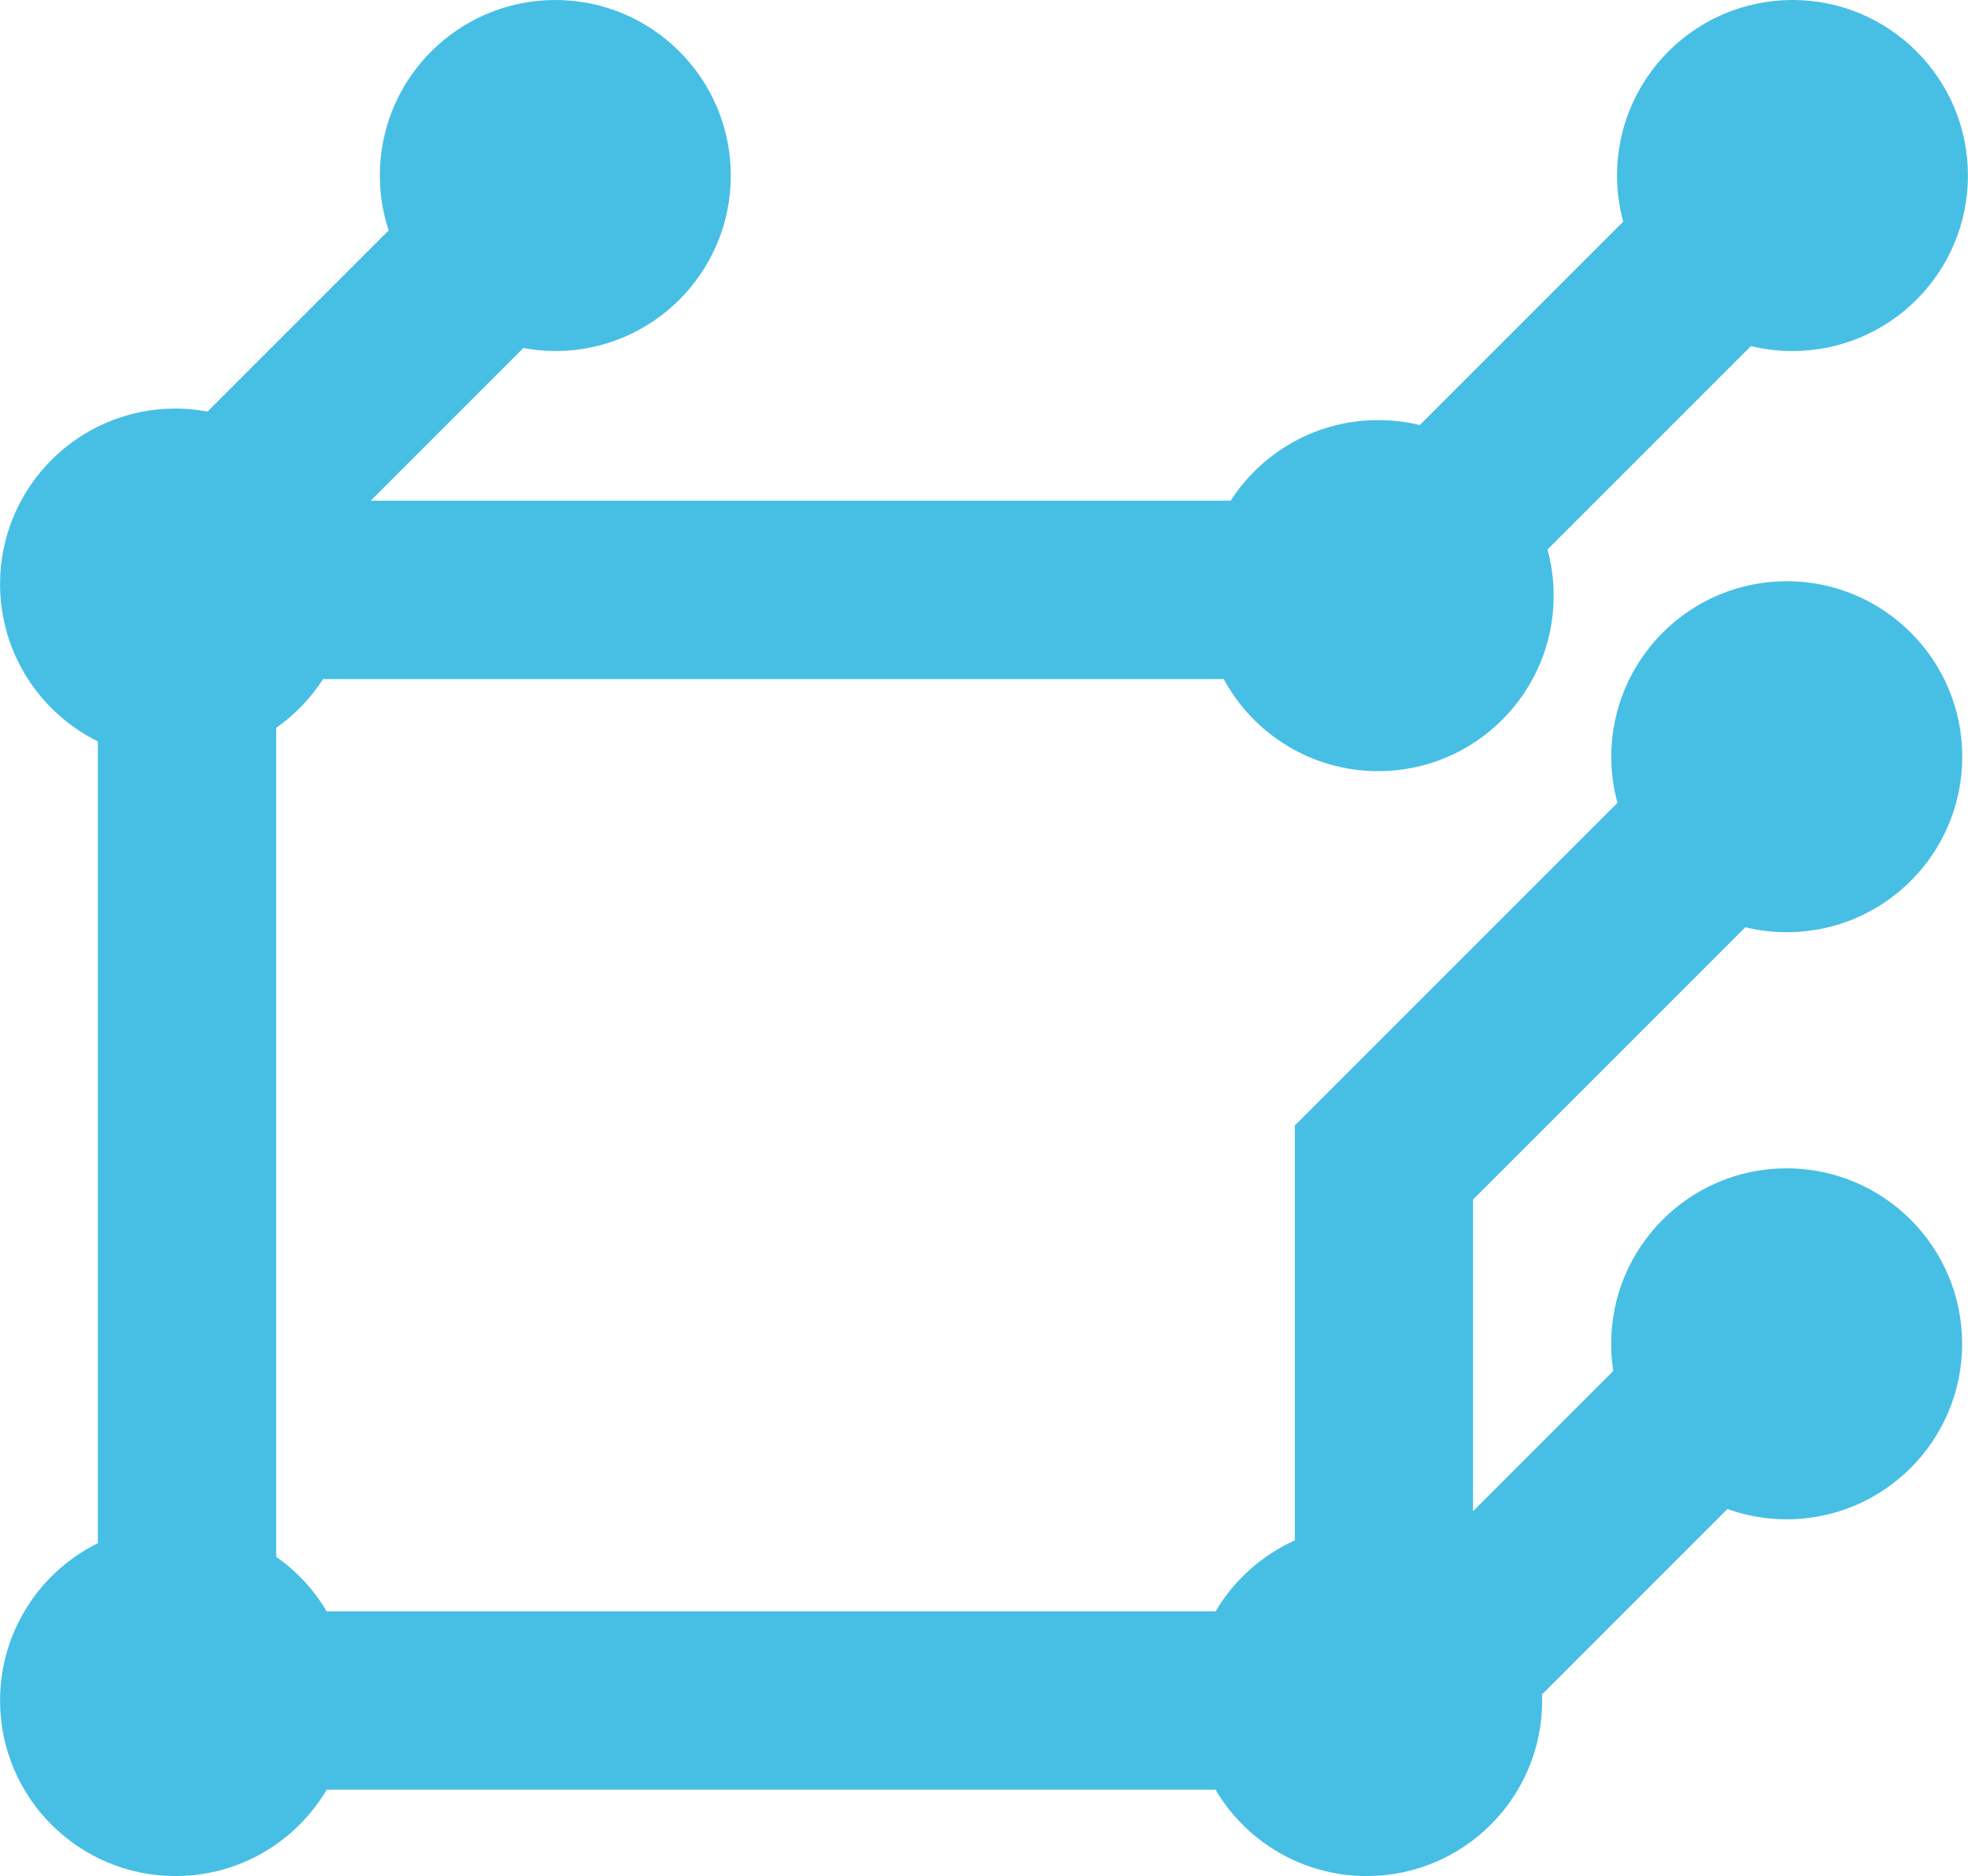
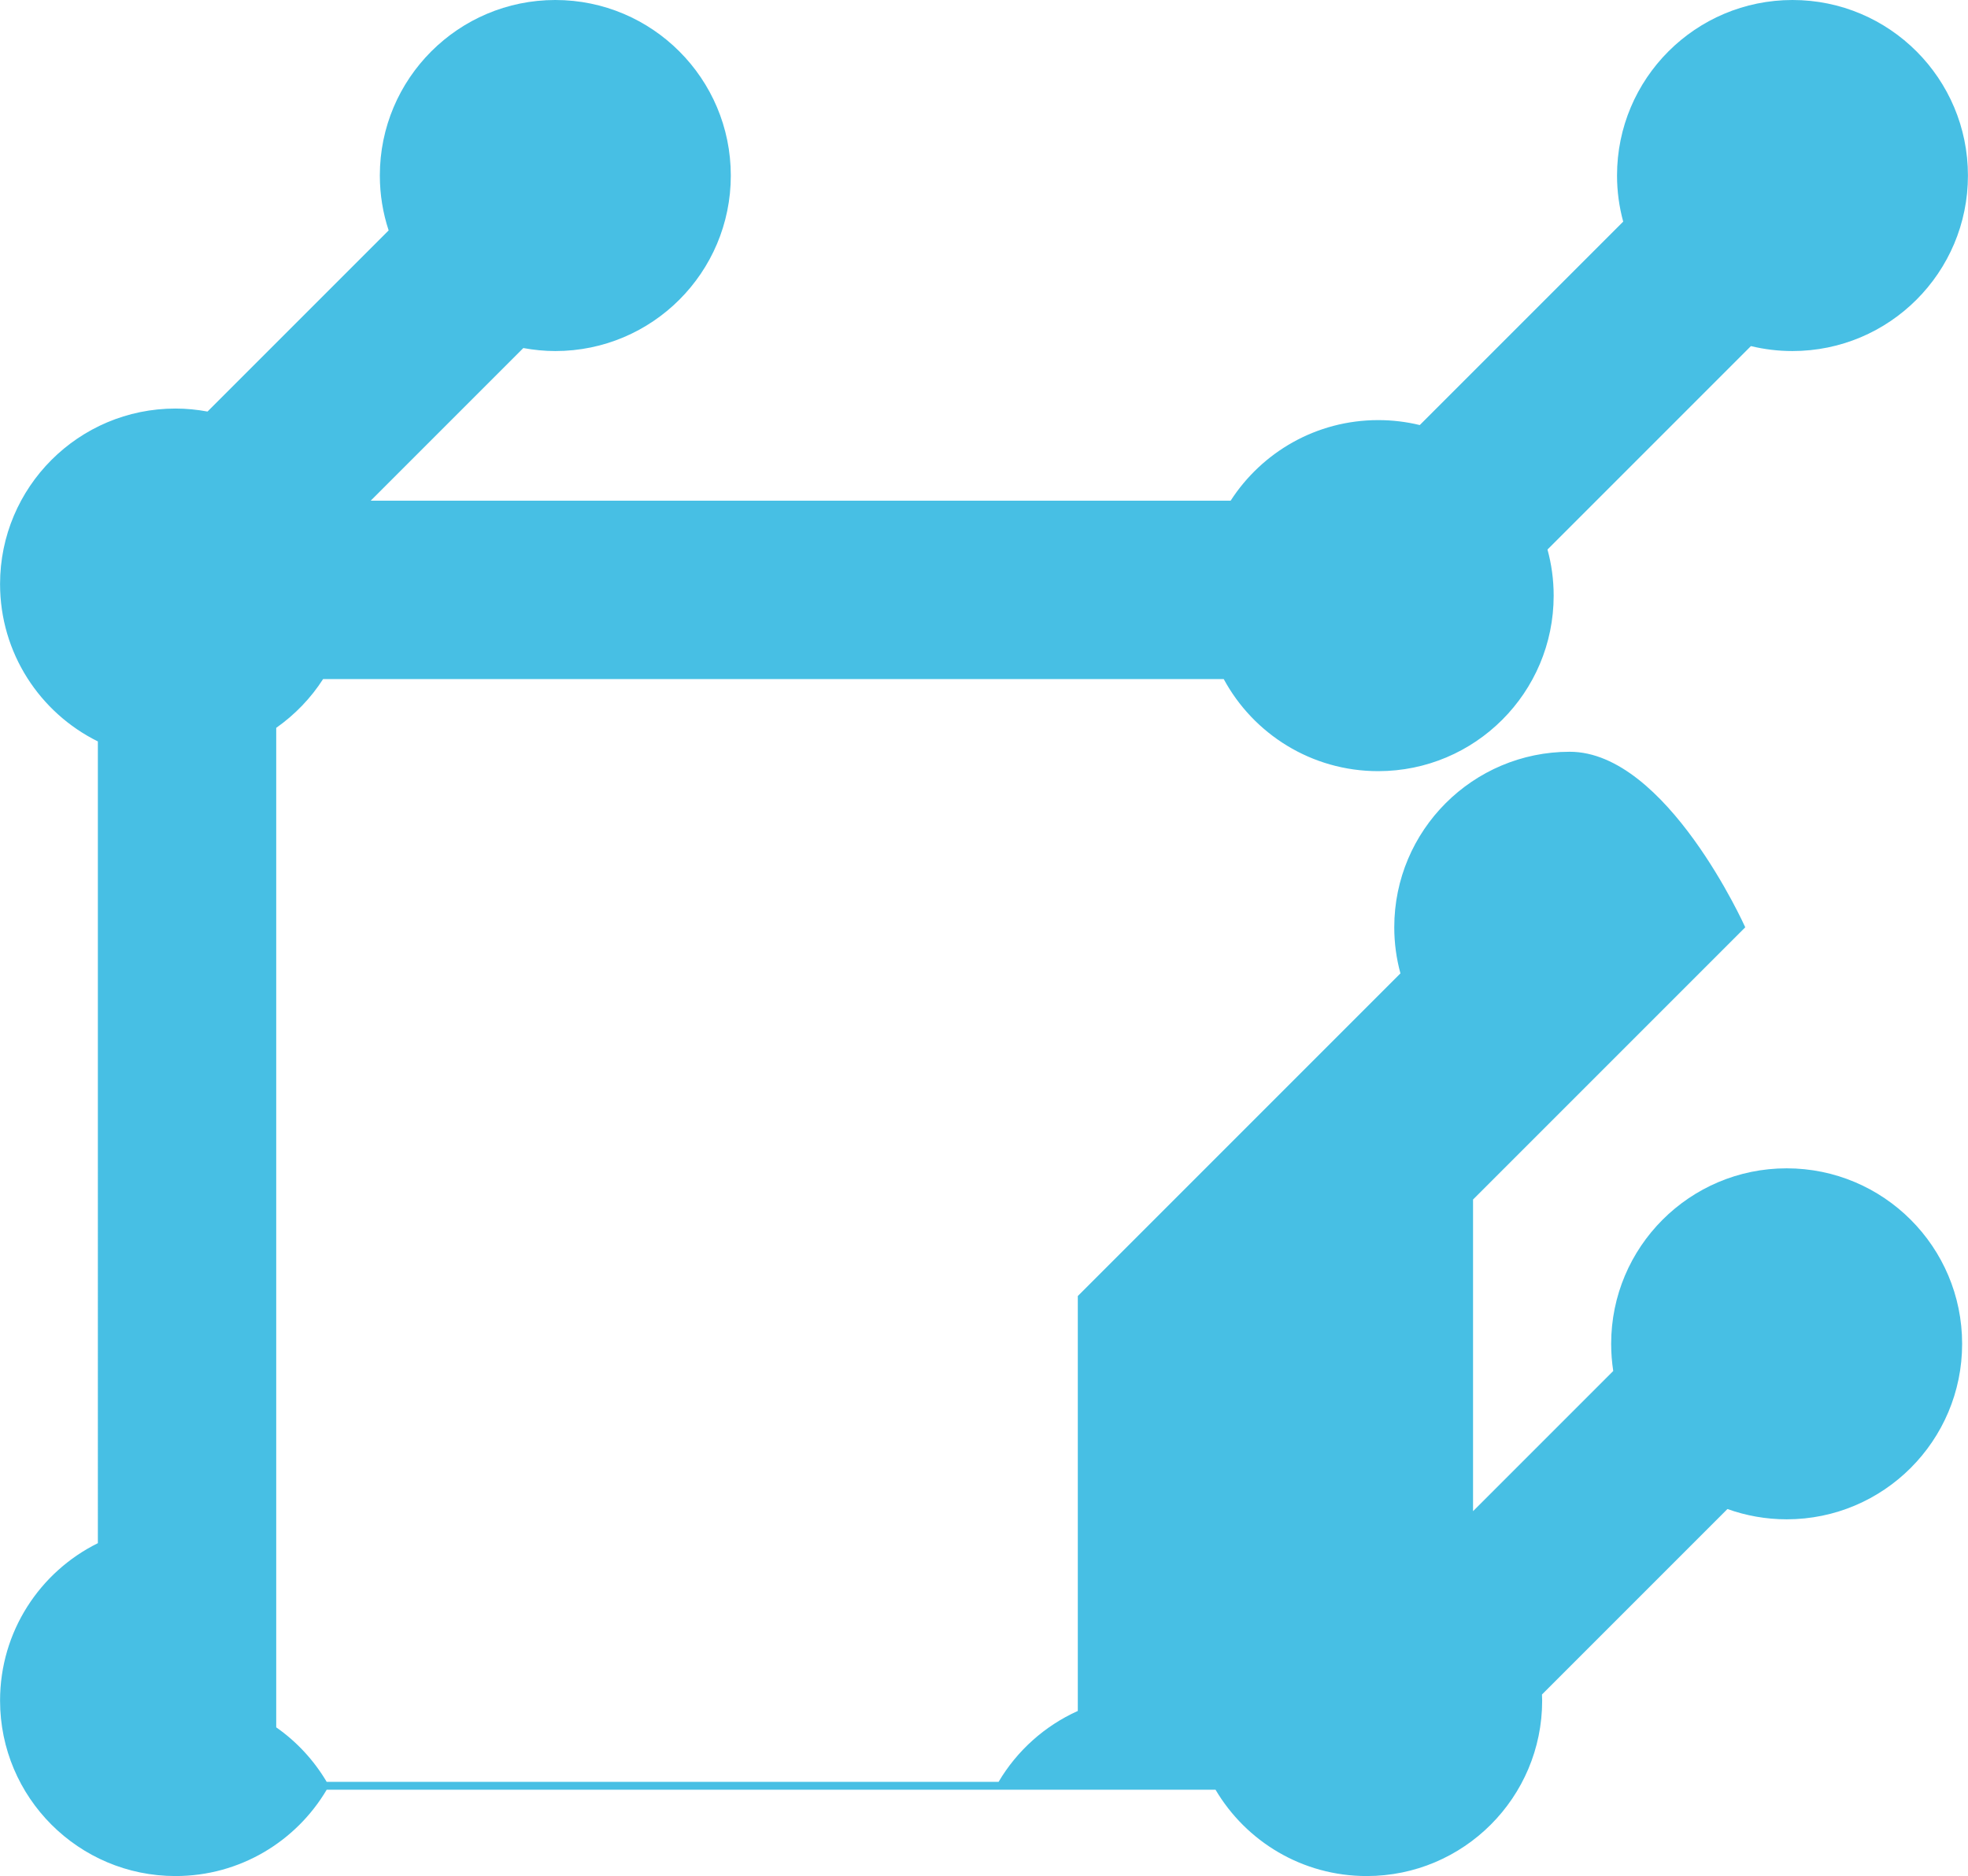
<svg xmlns="http://www.w3.org/2000/svg" id="_Слой_2" data-name="Слой 2" viewBox="0 0 321.75 306.7">
  <g id="_Слой_1-2" data-name="Слой 1">
-     <path d="M285.33,151.59c2.18,.53,4.45,.81,6.79,.81,15.85,0,28.69-12.85,28.69-28.69s-12.85-28.69-28.69-28.69-28.69,12.85-28.69,28.69c0,2.61,.35,5.13,1.01,7.54l-23.59,23.59-29.16,29.16v67.83c-5.42,2.44-9.95,6.51-12.95,11.59H53.41c-2.09-3.53-4.9-6.57-8.25-8.91V118.99c3.04-2.14,5.65-4.84,7.66-7.97H200.07c4.85,8.96,14.34,15.05,25.25,15.05,15.85,0,28.69-12.85,28.69-28.69,0-2.61-.35-5.13-1.01-7.54l33.26-33.26c2.18,.53,4.45,.81,6.79,.81,15.85,0,28.69-12.85,28.69-28.69S308.91,0,293.06,0s-28.69,12.85-28.69,28.69c0,2.61,.35,5.13,1.01,7.54l-33.26,33.26c-2.18-.53-4.45-.81-6.79-.81-10.13,0-19.02,5.25-24.13,13.17H60.61l24.95-24.95c1.7,.31,3.45,.49,5.23,.49,15.85,0,28.69-12.85,28.69-28.69S106.63,0,90.79,0s-28.69,12.85-28.69,28.69c0,3.14,.51,6.16,1.44,8.98l-29.61,29.61c-1.7-.31-3.45-.49-5.23-.49-15.85,0-28.69,12.85-28.69,28.69,0,11.29,6.52,21.05,15.99,25.73V252.28c-9.48,4.69-15.99,14.45-15.99,25.73,0,15.85,12.85,28.69,28.69,28.69,10.52,0,19.72-5.67,24.71-14.11H198.73c4.99,8.45,14.19,14.11,24.71,14.11,15.85,0,28.69-12.85,28.69-28.69,0-.33-.01-.66-.03-.99l30.32-30.32c3.03,1.08,6.29,1.68,9.68,1.68,15.85,0,28.69-12.85,28.69-28.69s-12.85-28.69-28.69-28.69-28.69,12.85-28.69,28.69c0,1.51,.12,2.99,.34,4.44l-22.92,22.92v-50.95l44.49-44.49Z" style="fill: #47bfe4;" />
+     <path d="M285.33,151.59s-12.85-28.69-28.69-28.69-28.69,12.85-28.69,28.69c0,2.61,.35,5.13,1.01,7.54l-23.59,23.59-29.16,29.16v67.83c-5.42,2.44-9.95,6.51-12.95,11.59H53.41c-2.09-3.53-4.9-6.57-8.25-8.91V118.99c3.04-2.14,5.65-4.84,7.66-7.97H200.07c4.85,8.96,14.34,15.05,25.25,15.05,15.85,0,28.69-12.85,28.69-28.69,0-2.61-.35-5.13-1.01-7.54l33.26-33.26c2.18,.53,4.45,.81,6.79,.81,15.85,0,28.69-12.85,28.69-28.69S308.91,0,293.06,0s-28.69,12.85-28.69,28.69c0,2.61,.35,5.13,1.01,7.54l-33.26,33.26c-2.18-.53-4.45-.81-6.79-.81-10.13,0-19.02,5.25-24.13,13.17H60.61l24.95-24.95c1.7,.31,3.45,.49,5.23,.49,15.85,0,28.69-12.85,28.69-28.69S106.63,0,90.79,0s-28.69,12.85-28.69,28.69c0,3.14,.51,6.16,1.44,8.98l-29.61,29.61c-1.7-.31-3.45-.49-5.23-.49-15.85,0-28.69,12.85-28.69,28.69,0,11.29,6.52,21.05,15.99,25.73V252.28c-9.48,4.69-15.99,14.45-15.99,25.73,0,15.85,12.85,28.69,28.69,28.69,10.52,0,19.72-5.67,24.71-14.11H198.73c4.99,8.45,14.19,14.11,24.71,14.11,15.85,0,28.69-12.85,28.69-28.69,0-.33-.01-.66-.03-.99l30.32-30.32c3.03,1.08,6.29,1.68,9.68,1.68,15.85,0,28.69-12.85,28.69-28.69s-12.85-28.69-28.69-28.69-28.69,12.85-28.69,28.69c0,1.51,.12,2.99,.34,4.44l-22.92,22.92v-50.95l44.49-44.49Z" style="fill: #47bfe4;" />
  </g>
</svg>